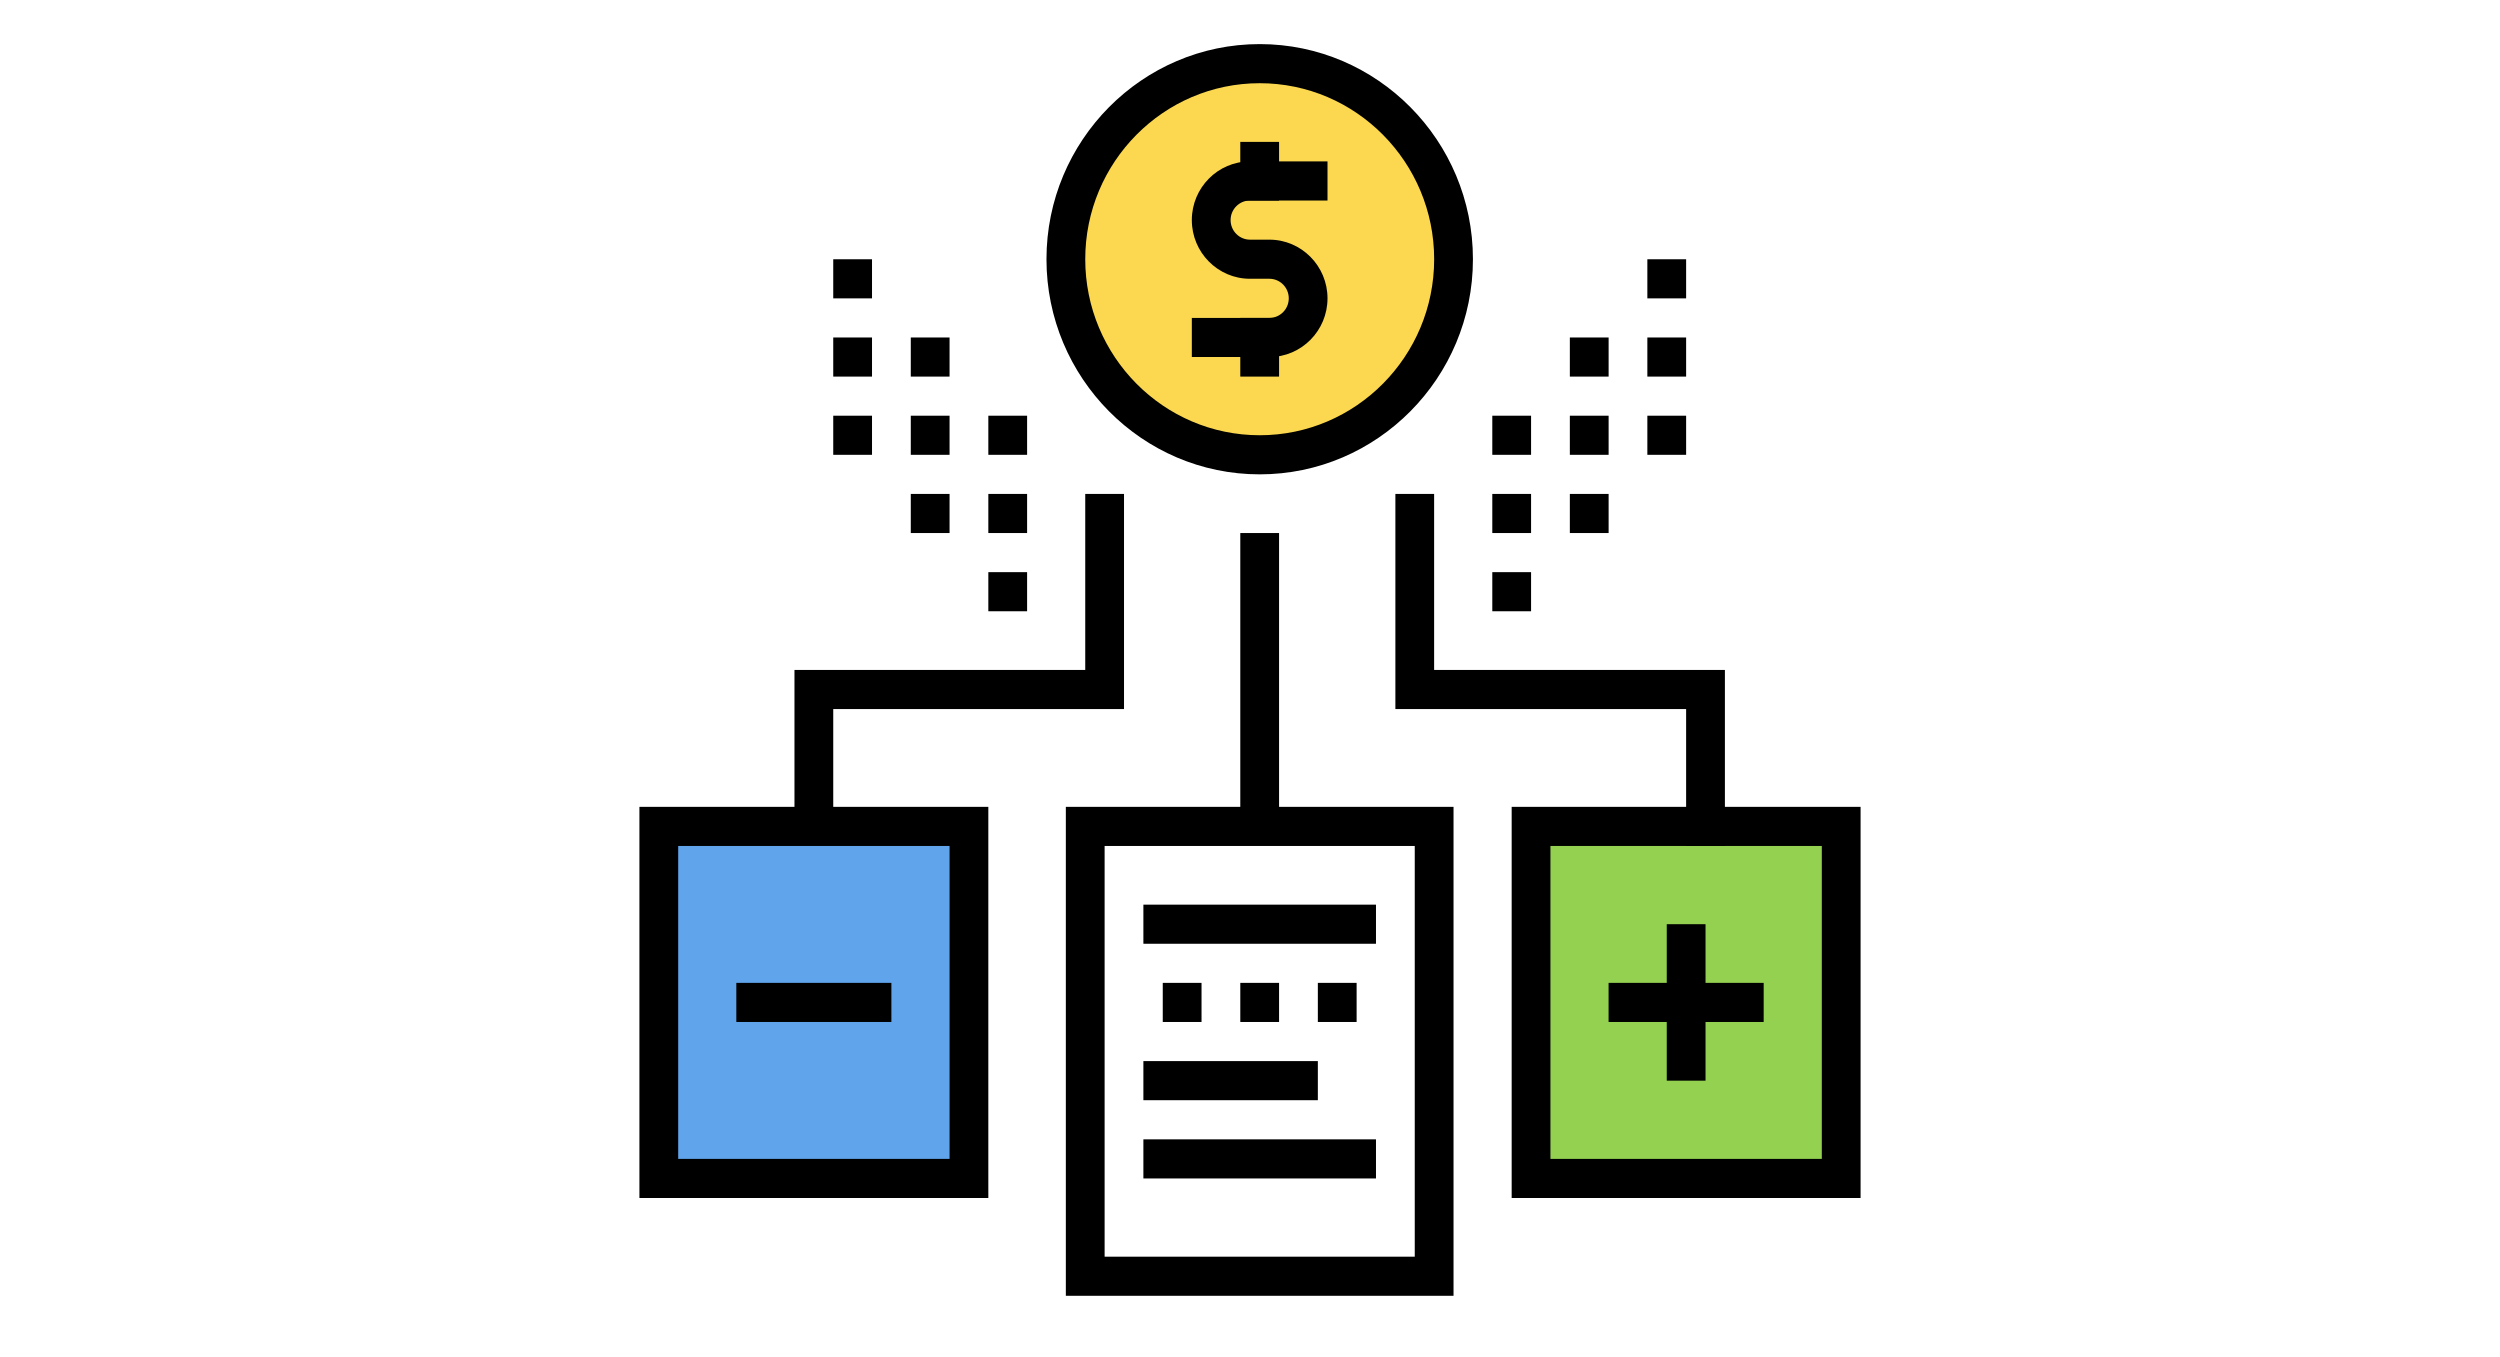
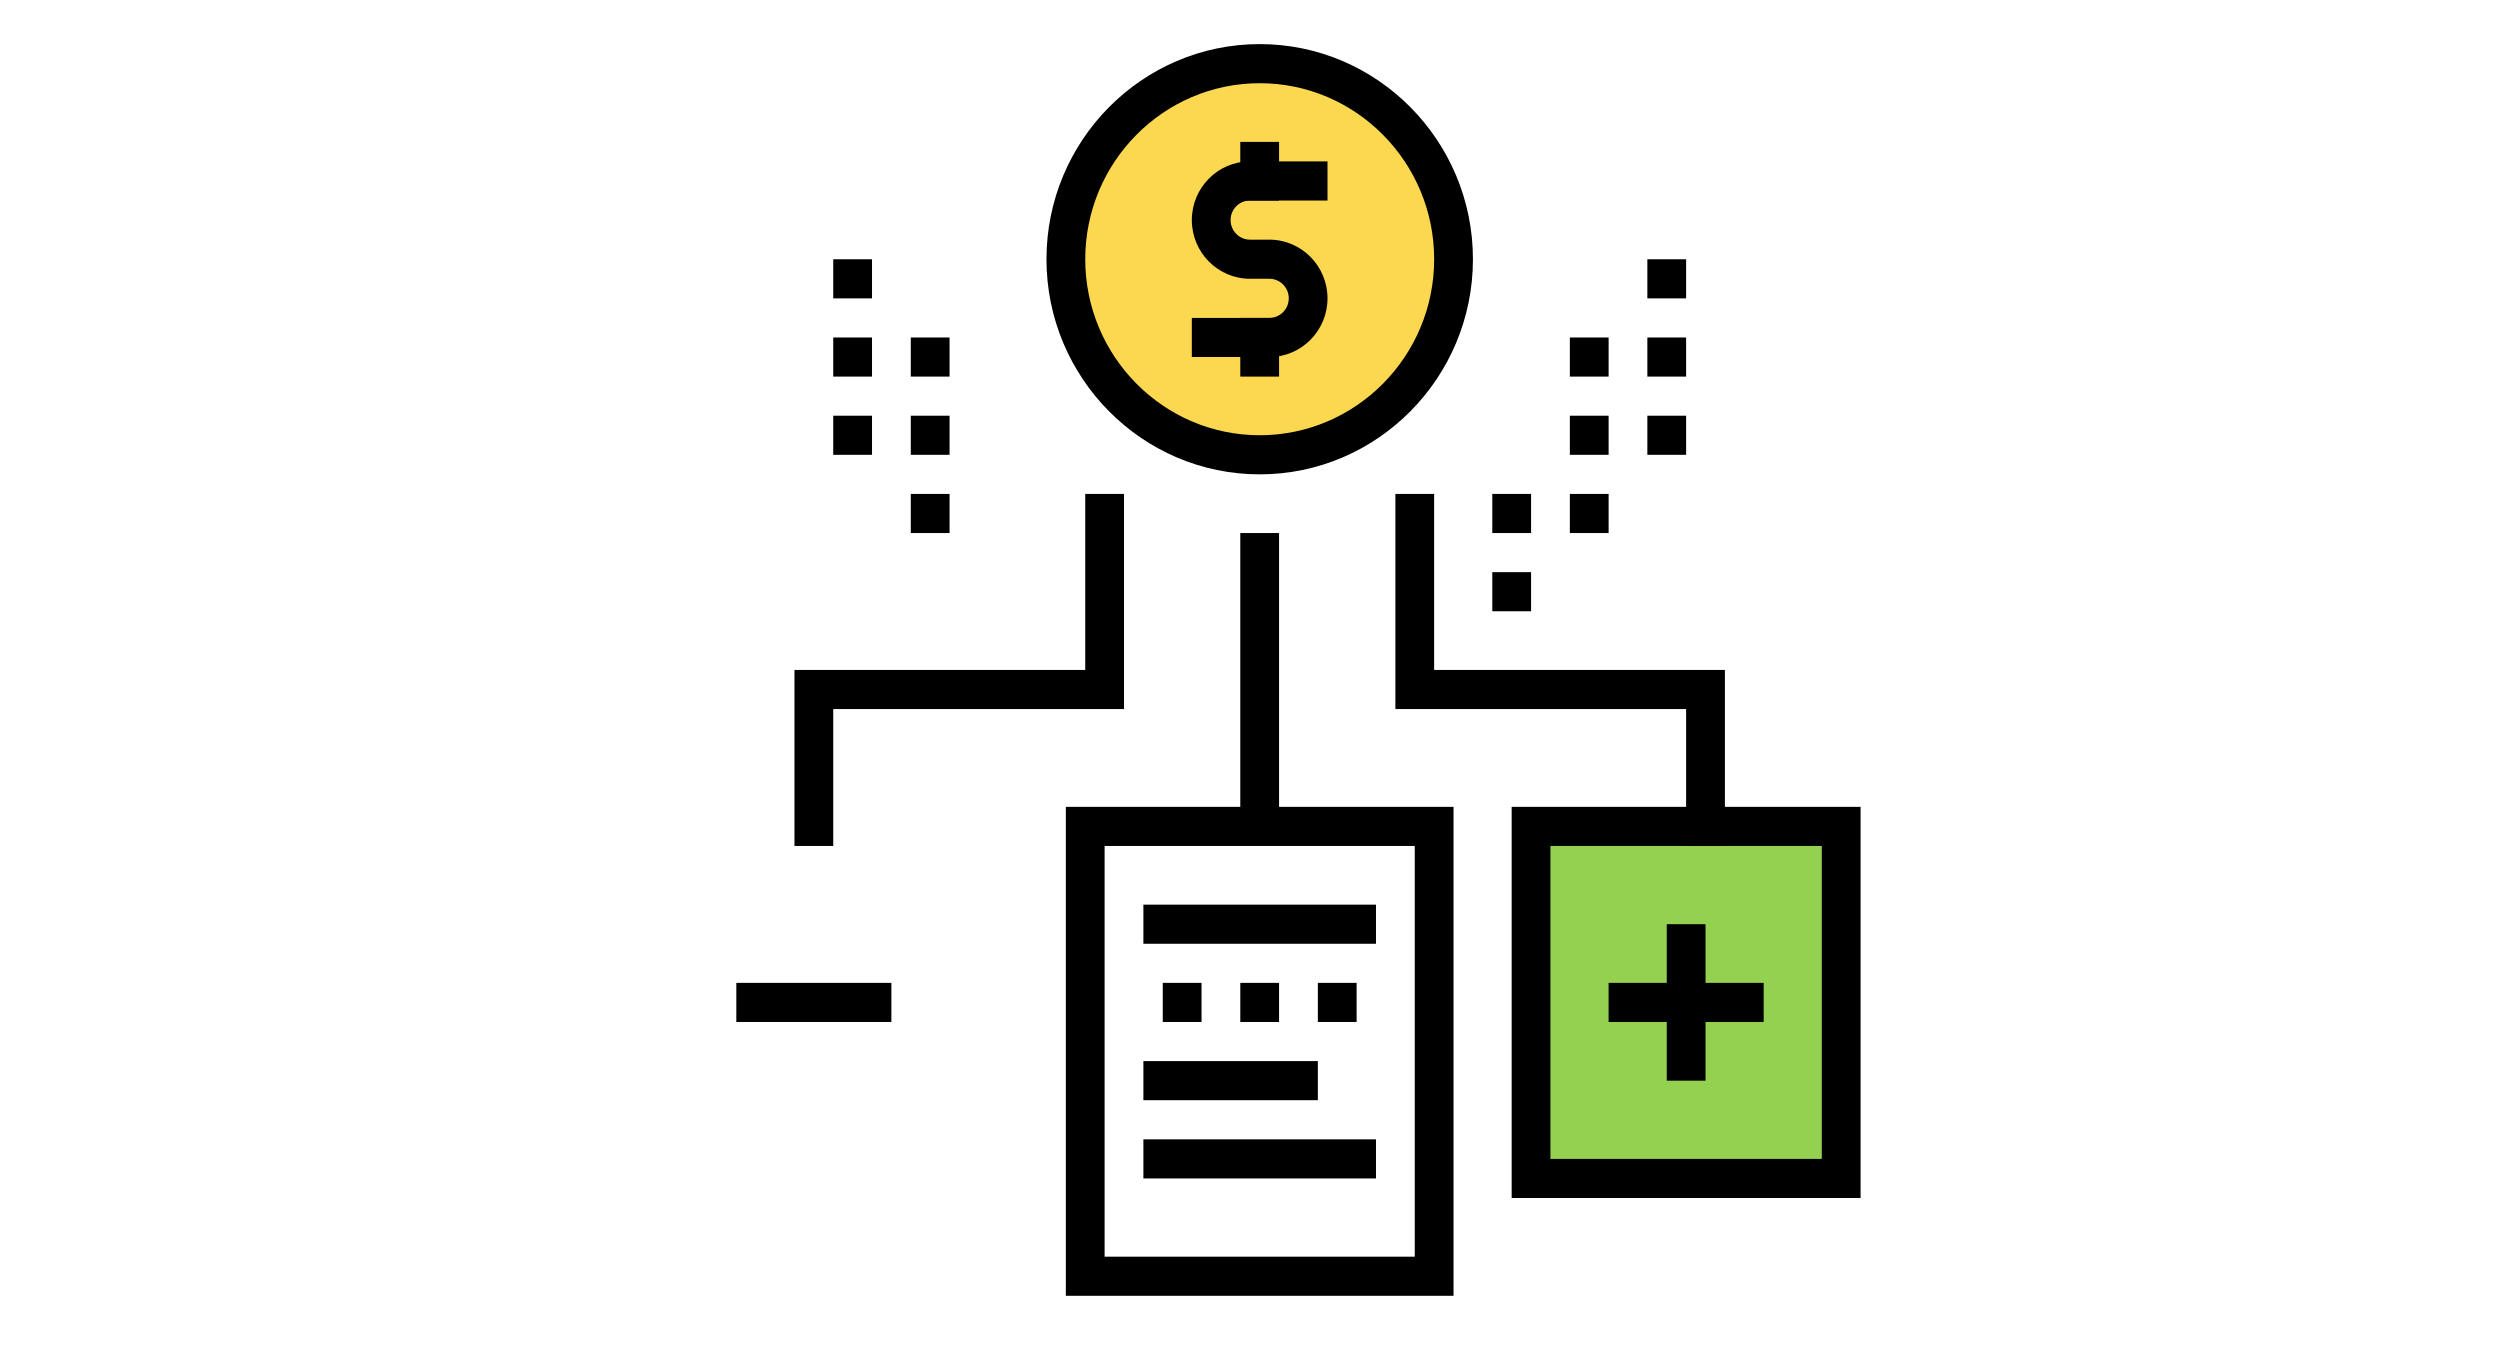
<svg xmlns="http://www.w3.org/2000/svg" viewBox="0 0 737 400" id="what-is_a-loan-term">
  <defs>
    <style>.cls-1{fill:#fff;}.cls-2{fill:#60a4eb;}.cls-3{fill:#94d150;}.cls-4{fill:#fbd84f;}</style>
  </defs>
  <rect height="400" width="737" class="cls-1" />
  <g>
    <g>
      <g>
        <path d="m428.5,76.42c0,31.84-25.58,57.66-57.14,57.66s-57.14-25.81-57.14-57.66,25.58-57.65,57.14-57.65,57.14,25.81,57.14,57.65Z" class="cls-4" />
        <path d="m371.36,139.84c-34.66,0-62.86-28.45-62.86-63.42s28.2-63.42,62.86-63.42,62.86,28.45,62.86,63.42-28.2,63.42-62.86,63.42Zm0-115.31c-28.36,0-51.43,23.28-51.43,51.89s23.07,51.89,51.43,51.89,51.43-23.28,51.43-51.89-23.07-51.89-51.43-51.89Z" />
      </g>
      <g>
        <path d="m374.21,105.25h-22.86v-11.53h22.86c3.15,0,5.72-2.59,5.72-5.77s-2.56-5.77-5.72-5.77h-5.72c-9.45,0-17.14-7.76-17.14-17.3s7.69-17.3,17.14-17.3h22.86v11.53h-22.86c-3.15,0-5.71,2.59-5.71,5.77s2.56,5.77,5.71,5.77h5.72c9.45,0,17.14,7.76,17.14,17.3s-7.69,17.3-17.14,17.3Z" />
        <rect height="17.3" width="11.43" y="41.83" x="365.64" />
        <rect height="17.3" width="11.43" y="93.72" x="365.64" />
      </g>
    </g>
    <g>
      <g>
        <rect height="92.25" width="11.43" y="157.14" x="365.64" />
        <g>
          <rect height="132.61" width="102.86" y="243.63" x="319.93" class="cls-1" />
          <path d="m428.5,382h-114.29v-144.14h114.29v144.14Zm-102.86-11.53h91.43v-121.08h-91.43v121.08Z" />
        </g>
        <g>
          <rect height="103.78" width="91.43" y="243.63" x="451.36" class="cls-3" />
          <path d="m548.5,353.17h-102.86v-115.31h102.86v115.31Zm-91.43-11.53h80v-92.25h-80v92.25Z" />
        </g>
        <polygon points="508.5 249.39 497.07 249.39 497.07 209.03 411.36 209.03 411.36 145.61 422.78 145.61 422.78 197.5 508.5 197.5 508.5 249.39" />
        <polygon points="245.64 249.39 234.21 249.39 234.21 197.5 319.93 197.5 319.93 145.61 331.36 145.61 331.36 209.03 245.64 209.03 245.64 249.39" />
      </g>
      <g>
        <rect height="11.53" width="68.57" y="266.69" x="337.07" />
        <path d="m388.5,301.28v-11.53h11.43v11.53h-11.43Zm-22.86,0v-11.53h11.43v11.53h-11.43Zm-22.86,0v-11.53h11.43v11.53h-11.43Z" />
        <rect height="11.53" width="51.43" y="312.81" x="337.07" />
        <rect height="11.53" width="68.57" y="335.88" x="337.07" />
      </g>
    </g>
    <g>
      <rect height="11.53" width="45.72" y="289.75" x="474.21" />
      <rect height="46.13" width="11.43" y="272.45" x="491.36" />
    </g>
    <g>
-       <rect height="103.78" width="91.43" y="243.63" x="194.21" class="cls-2" />
-       <path d="m291.36,353.17h-102.86v-115.31h102.86v115.31Zm-91.43-11.53h80v-92.25h-80v92.25Z" />
-     </g>
+       </g>
    <rect height="11.53" width="45.71" y="289.75" x="217.07" />
    <g>
      <path d="m485.64,134.08v-11.53h11.43v11.53h-11.43Zm0-23.06v-11.53h11.43v11.53h-11.43Zm0-23.06v-11.53h11.43v11.53h-11.43Z" />
      <path d="m462.79,157.14v-11.53h11.43v11.53h-11.43Zm0-23.06v-11.53h11.43v11.53h-11.43Zm0-23.06v-11.53h11.43v11.53h-11.43Z" />
-       <path d="m439.93,180.2v-11.53h11.43v11.53h-11.43Zm0-23.06v-11.53h11.43v11.53h-11.43Zm0-23.06v-11.53h11.43v11.53h-11.43Z" />
+       <path d="m439.93,180.2v-11.53h11.43v11.53h-11.43Zv-11.53h11.43v11.53h-11.43Zm0-23.06v-11.53h11.43v11.53h-11.43Z" />
    </g>
    <g>
      <path d="m245.64,134.08v-11.53h11.43v11.53h-11.43Zm0-23.06v-11.53h11.43v11.53h-11.43Zm0-23.06v-11.53h11.43v11.53h-11.43Z" />
      <path d="m268.5,157.14v-11.53h11.43v11.53h-11.43Zm0-23.06v-11.53h11.43v11.53h-11.43Zm0-23.06v-11.53h11.43v11.53h-11.43Z" />
-       <path d="m291.36,180.2v-11.53h11.43v11.53h-11.43Zm0-23.06v-11.53h11.43v11.53h-11.43Zm0-23.06v-11.53h11.43v11.53h-11.43Z" />
    </g>
  </g>
</svg>